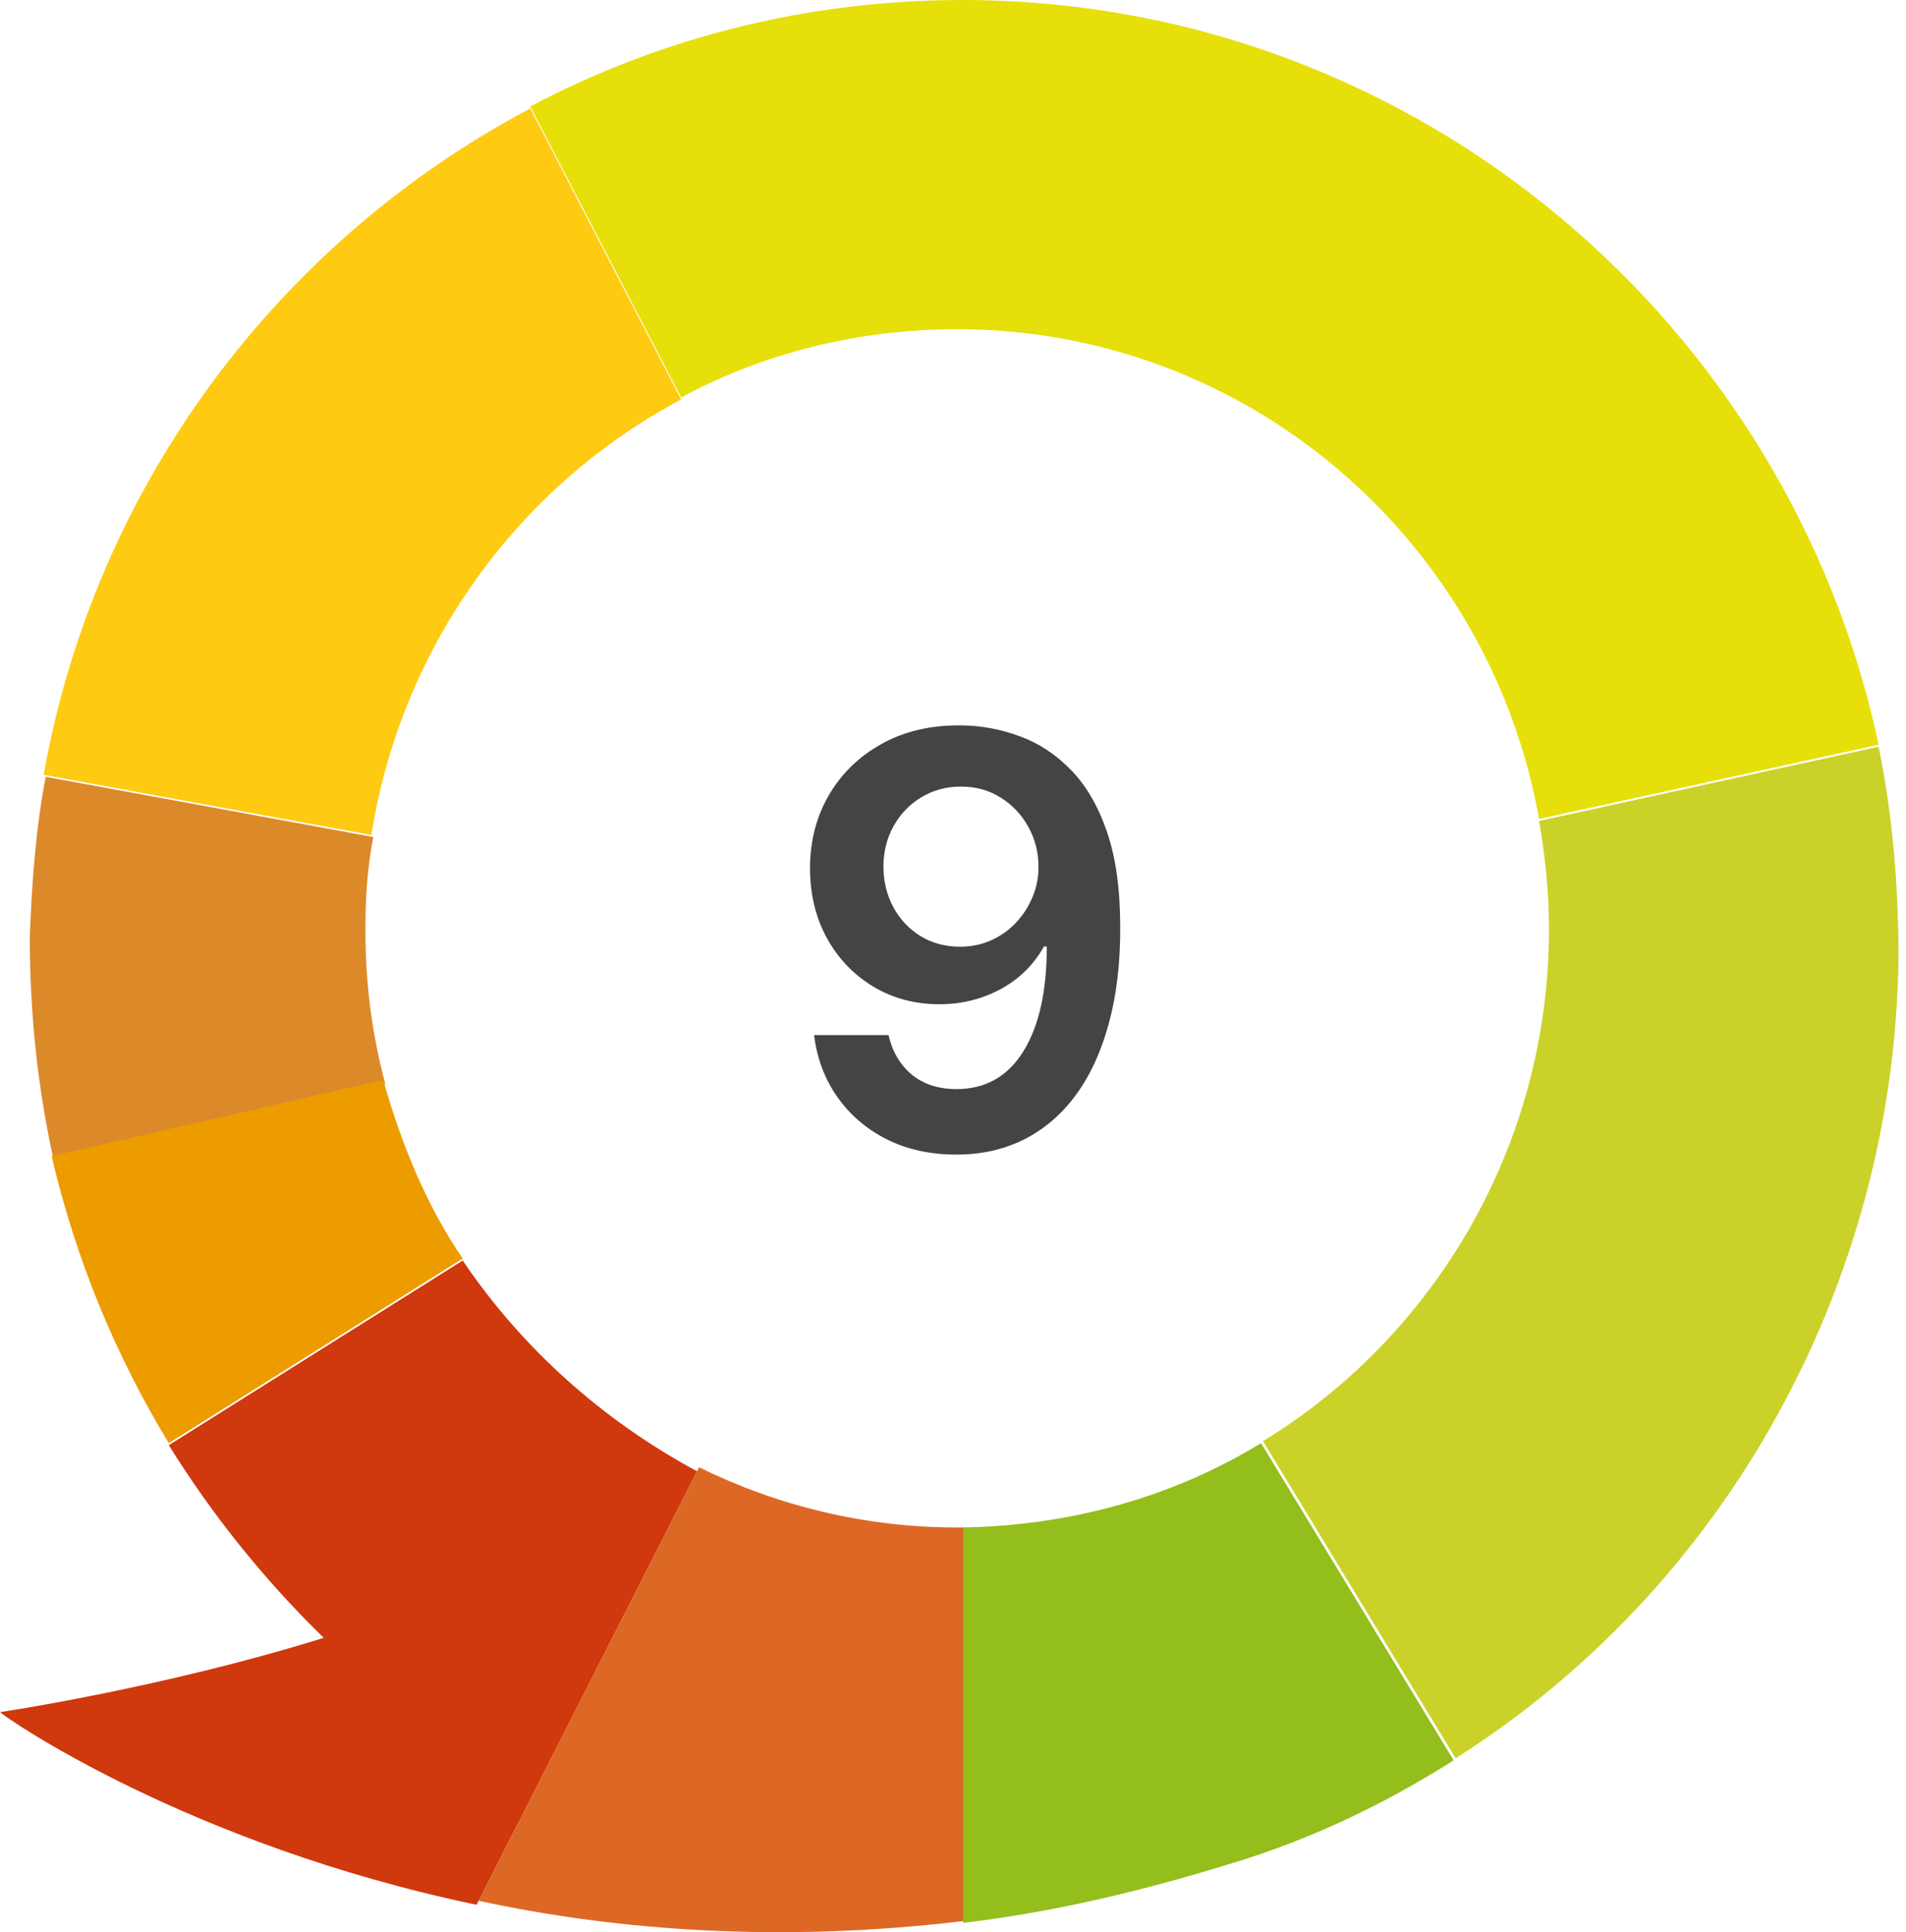
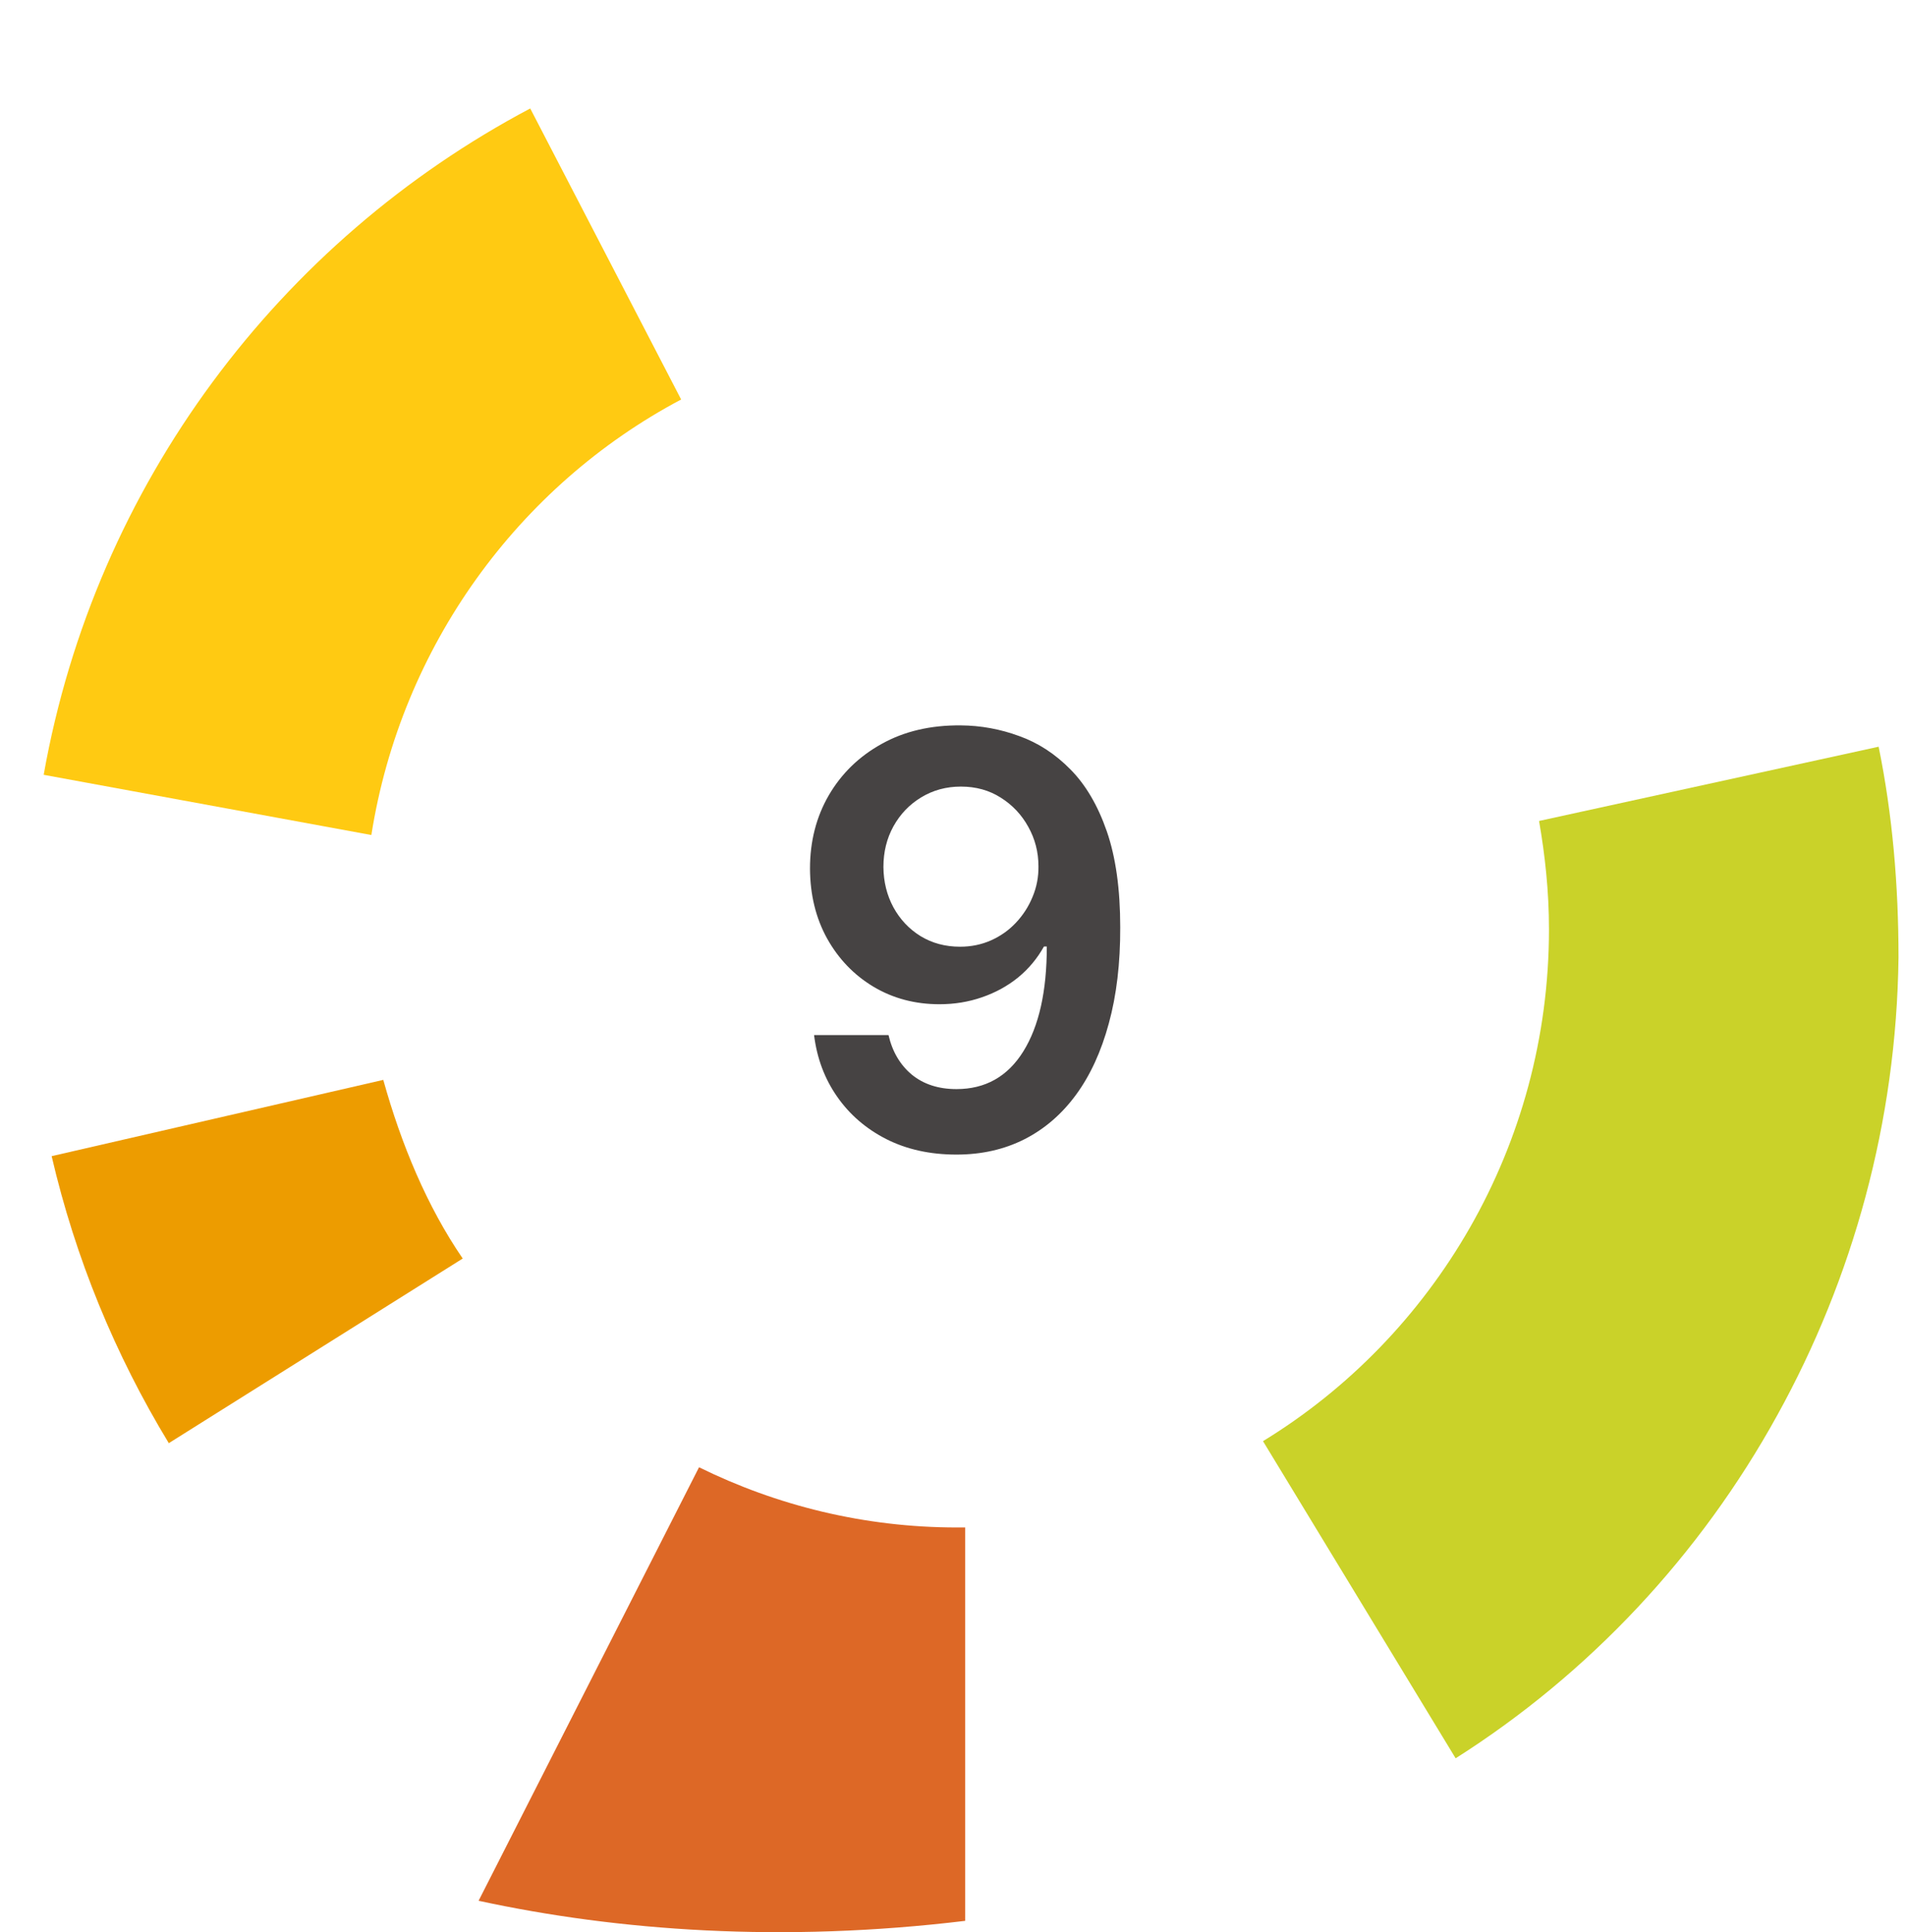
<svg xmlns="http://www.w3.org/2000/svg" width="73" height="74" viewBox="0 0 73 74" fill="none">
  <path d="M36.796 27.781C37.562 27.787 38.306 27.922 39.03 28.188C39.76 28.448 40.416 28.875 40.999 29.469C41.582 30.057 42.046 30.846 42.39 31.836C42.733 32.825 42.905 34.05 42.905 35.508C42.91 36.883 42.765 38.112 42.468 39.195C42.176 40.273 41.757 41.185 41.21 41.93C40.663 42.675 40.004 43.242 39.233 43.633C38.463 44.023 37.595 44.219 36.632 44.219C35.621 44.219 34.726 44.021 33.944 43.625C33.168 43.229 32.541 42.688 32.062 42C31.582 41.312 31.288 40.526 31.179 39.641H34.03C34.176 40.276 34.473 40.781 34.921 41.156C35.374 41.526 35.944 41.711 36.632 41.711C37.741 41.711 38.595 41.229 39.194 40.266C39.793 39.302 40.093 37.964 40.093 36.25H39.983C39.728 36.708 39.398 37.104 38.991 37.438C38.585 37.766 38.124 38.018 37.608 38.195C37.098 38.372 36.556 38.461 35.983 38.461C35.046 38.461 34.202 38.237 33.452 37.789C32.707 37.341 32.116 36.727 31.679 35.945C31.247 35.164 31.028 34.271 31.023 33.266C31.023 32.224 31.262 31.289 31.741 30.461C32.226 29.628 32.9 28.971 33.765 28.492C34.629 28.008 35.64 27.771 36.796 27.781ZM36.804 30.125C36.241 30.125 35.733 30.263 35.28 30.539C34.832 30.81 34.478 31.18 34.218 31.648C33.963 32.112 33.835 32.63 33.835 33.203C33.84 33.771 33.968 34.286 34.218 34.75C34.473 35.214 34.819 35.581 35.257 35.852C35.7 36.122 36.205 36.258 36.773 36.258C37.194 36.258 37.588 36.177 37.952 36.016C38.317 35.854 38.635 35.63 38.905 35.344C39.181 35.052 39.395 34.721 39.546 34.352C39.702 33.982 39.778 33.591 39.773 33.18C39.773 32.633 39.642 32.128 39.382 31.664C39.127 31.201 38.775 30.828 38.327 30.547C37.885 30.266 37.377 30.125 36.804 30.125Z" fill="#464343" />
  <path d="M26.088 15.3L20.308 4.154C10.724 9.227 3.651 18.528 1.673 29.674L14.223 31.98C15.364 24.755 19.852 18.605 26.088 15.3Z" fill="#FFCA12" />
-   <path d="M13.995 35.593C13.995 34.363 14.071 33.21 14.299 32.057L1.75 29.751C1.369 31.749 1.217 33.825 1.141 35.9C1.141 38.821 1.445 41.666 2.054 44.433L14.756 41.512C14.223 39.513 13.995 37.591 13.995 35.593Z" fill="#DC892A" />
  <path d="M14.68 41.358L1.978 44.279C2.89 48.2 4.411 51.889 6.465 55.271L17.722 48.2C16.353 46.201 15.364 43.818 14.68 41.358Z" fill="#ED9C00" />
-   <path d="M17.722 48.276L6.465 55.348C8.138 58.038 10.116 60.498 12.398 62.727C6.237 64.649 0 65.572 0 65.572C0.228 65.802 7.226 70.645 18.254 72.951L26.697 56.347C23.122 54.426 20.004 51.658 17.722 48.276Z" fill="#D0380D" />
  <path d="M36.66 58.5C33.086 58.5 29.739 57.654 26.773 56.194L18.33 72.797C23.654 73.95 29.967 74.411 36.965 73.566V58.5H36.66Z" fill="#DD6826" />
-   <path d="M36.889 58.5V73.643C40.159 73.259 43.506 72.49 47.005 71.414C50.123 70.491 53.013 69.108 55.675 67.417L48.298 55.271C45.027 57.27 41.148 58.423 36.889 58.5Z" fill="#94BE1C" />
  <path d="M59.326 35.593C59.326 43.895 54.915 51.197 48.373 55.194L55.751 67.34C60.847 64.111 65.107 59.576 68.073 54.195C70.963 48.968 72.636 42.972 72.713 36.669C72.713 33.902 72.484 31.211 71.952 28.598L58.946 31.442C59.174 32.749 59.326 34.132 59.326 35.593Z" fill="#CAD229" />
-   <path d="M37.345 0.003C31.184 -0.074 25.404 1.387 20.308 4.077L26.088 15.223C29.207 13.532 32.857 12.609 36.66 12.609C47.765 12.609 57.044 20.68 58.946 31.365L71.952 28.521C68.529 12.456 54.382 0.233 37.345 0.003Z" fill="#E7DF09" />
</svg>